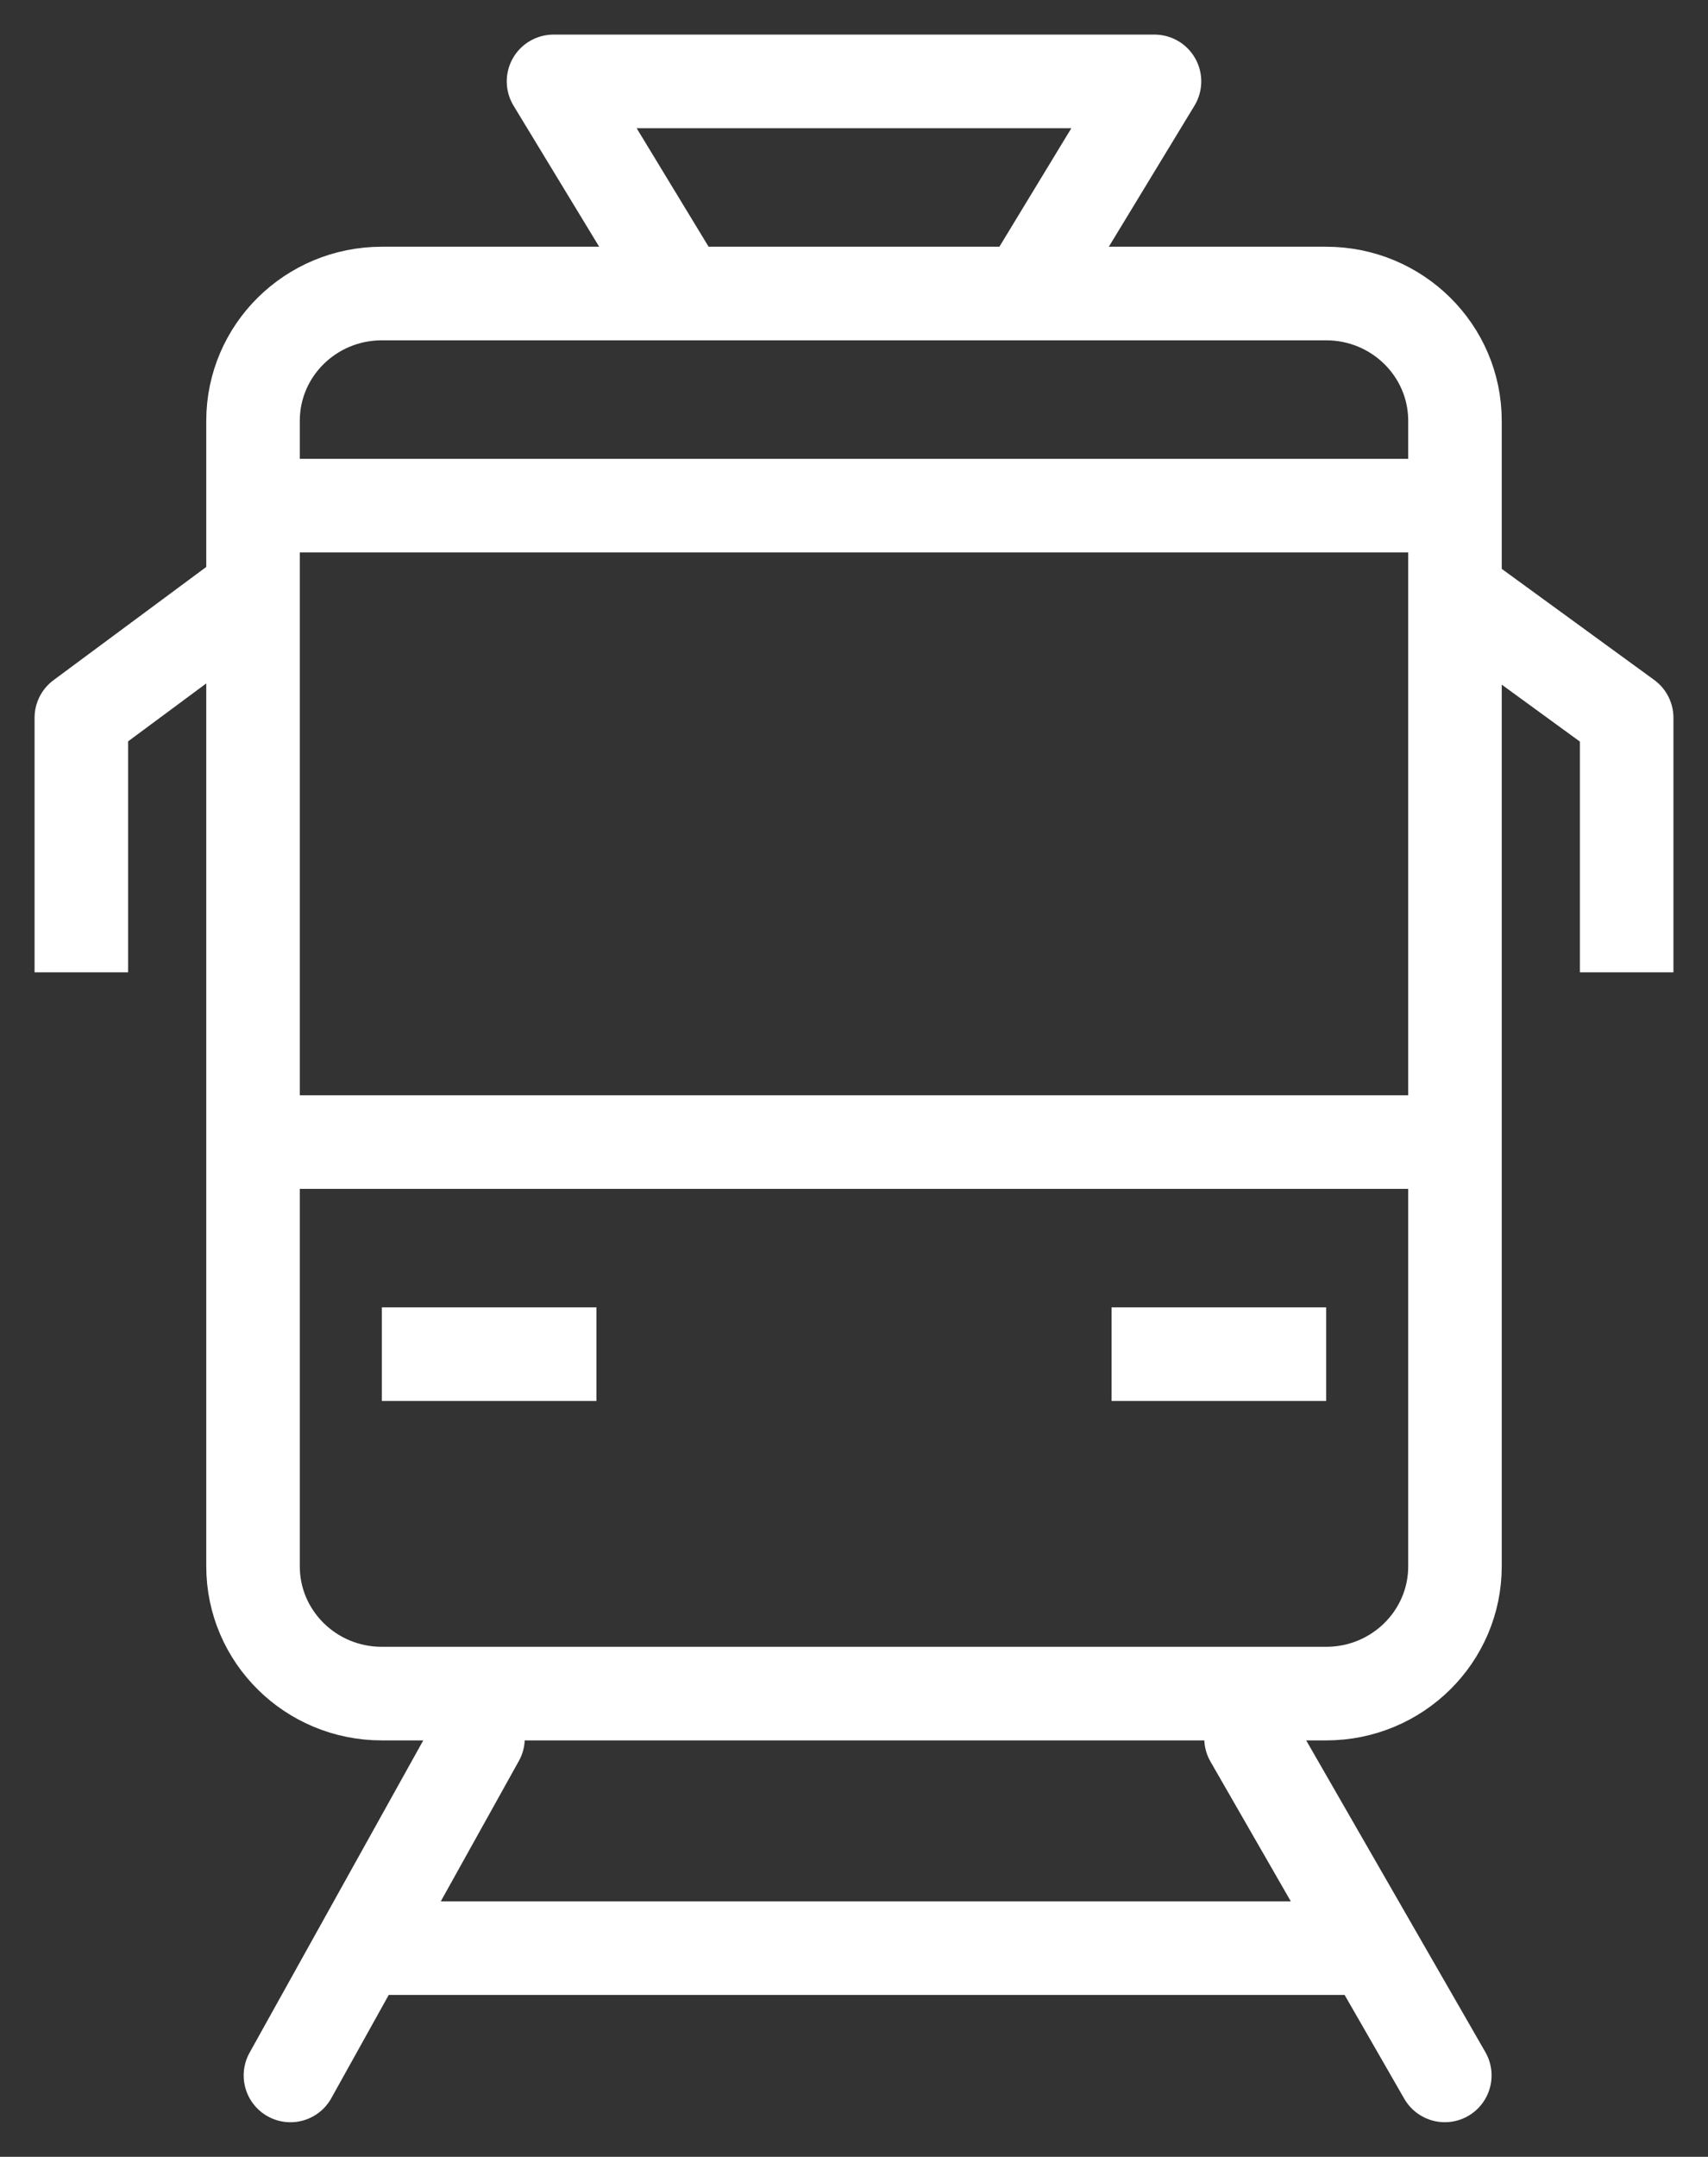
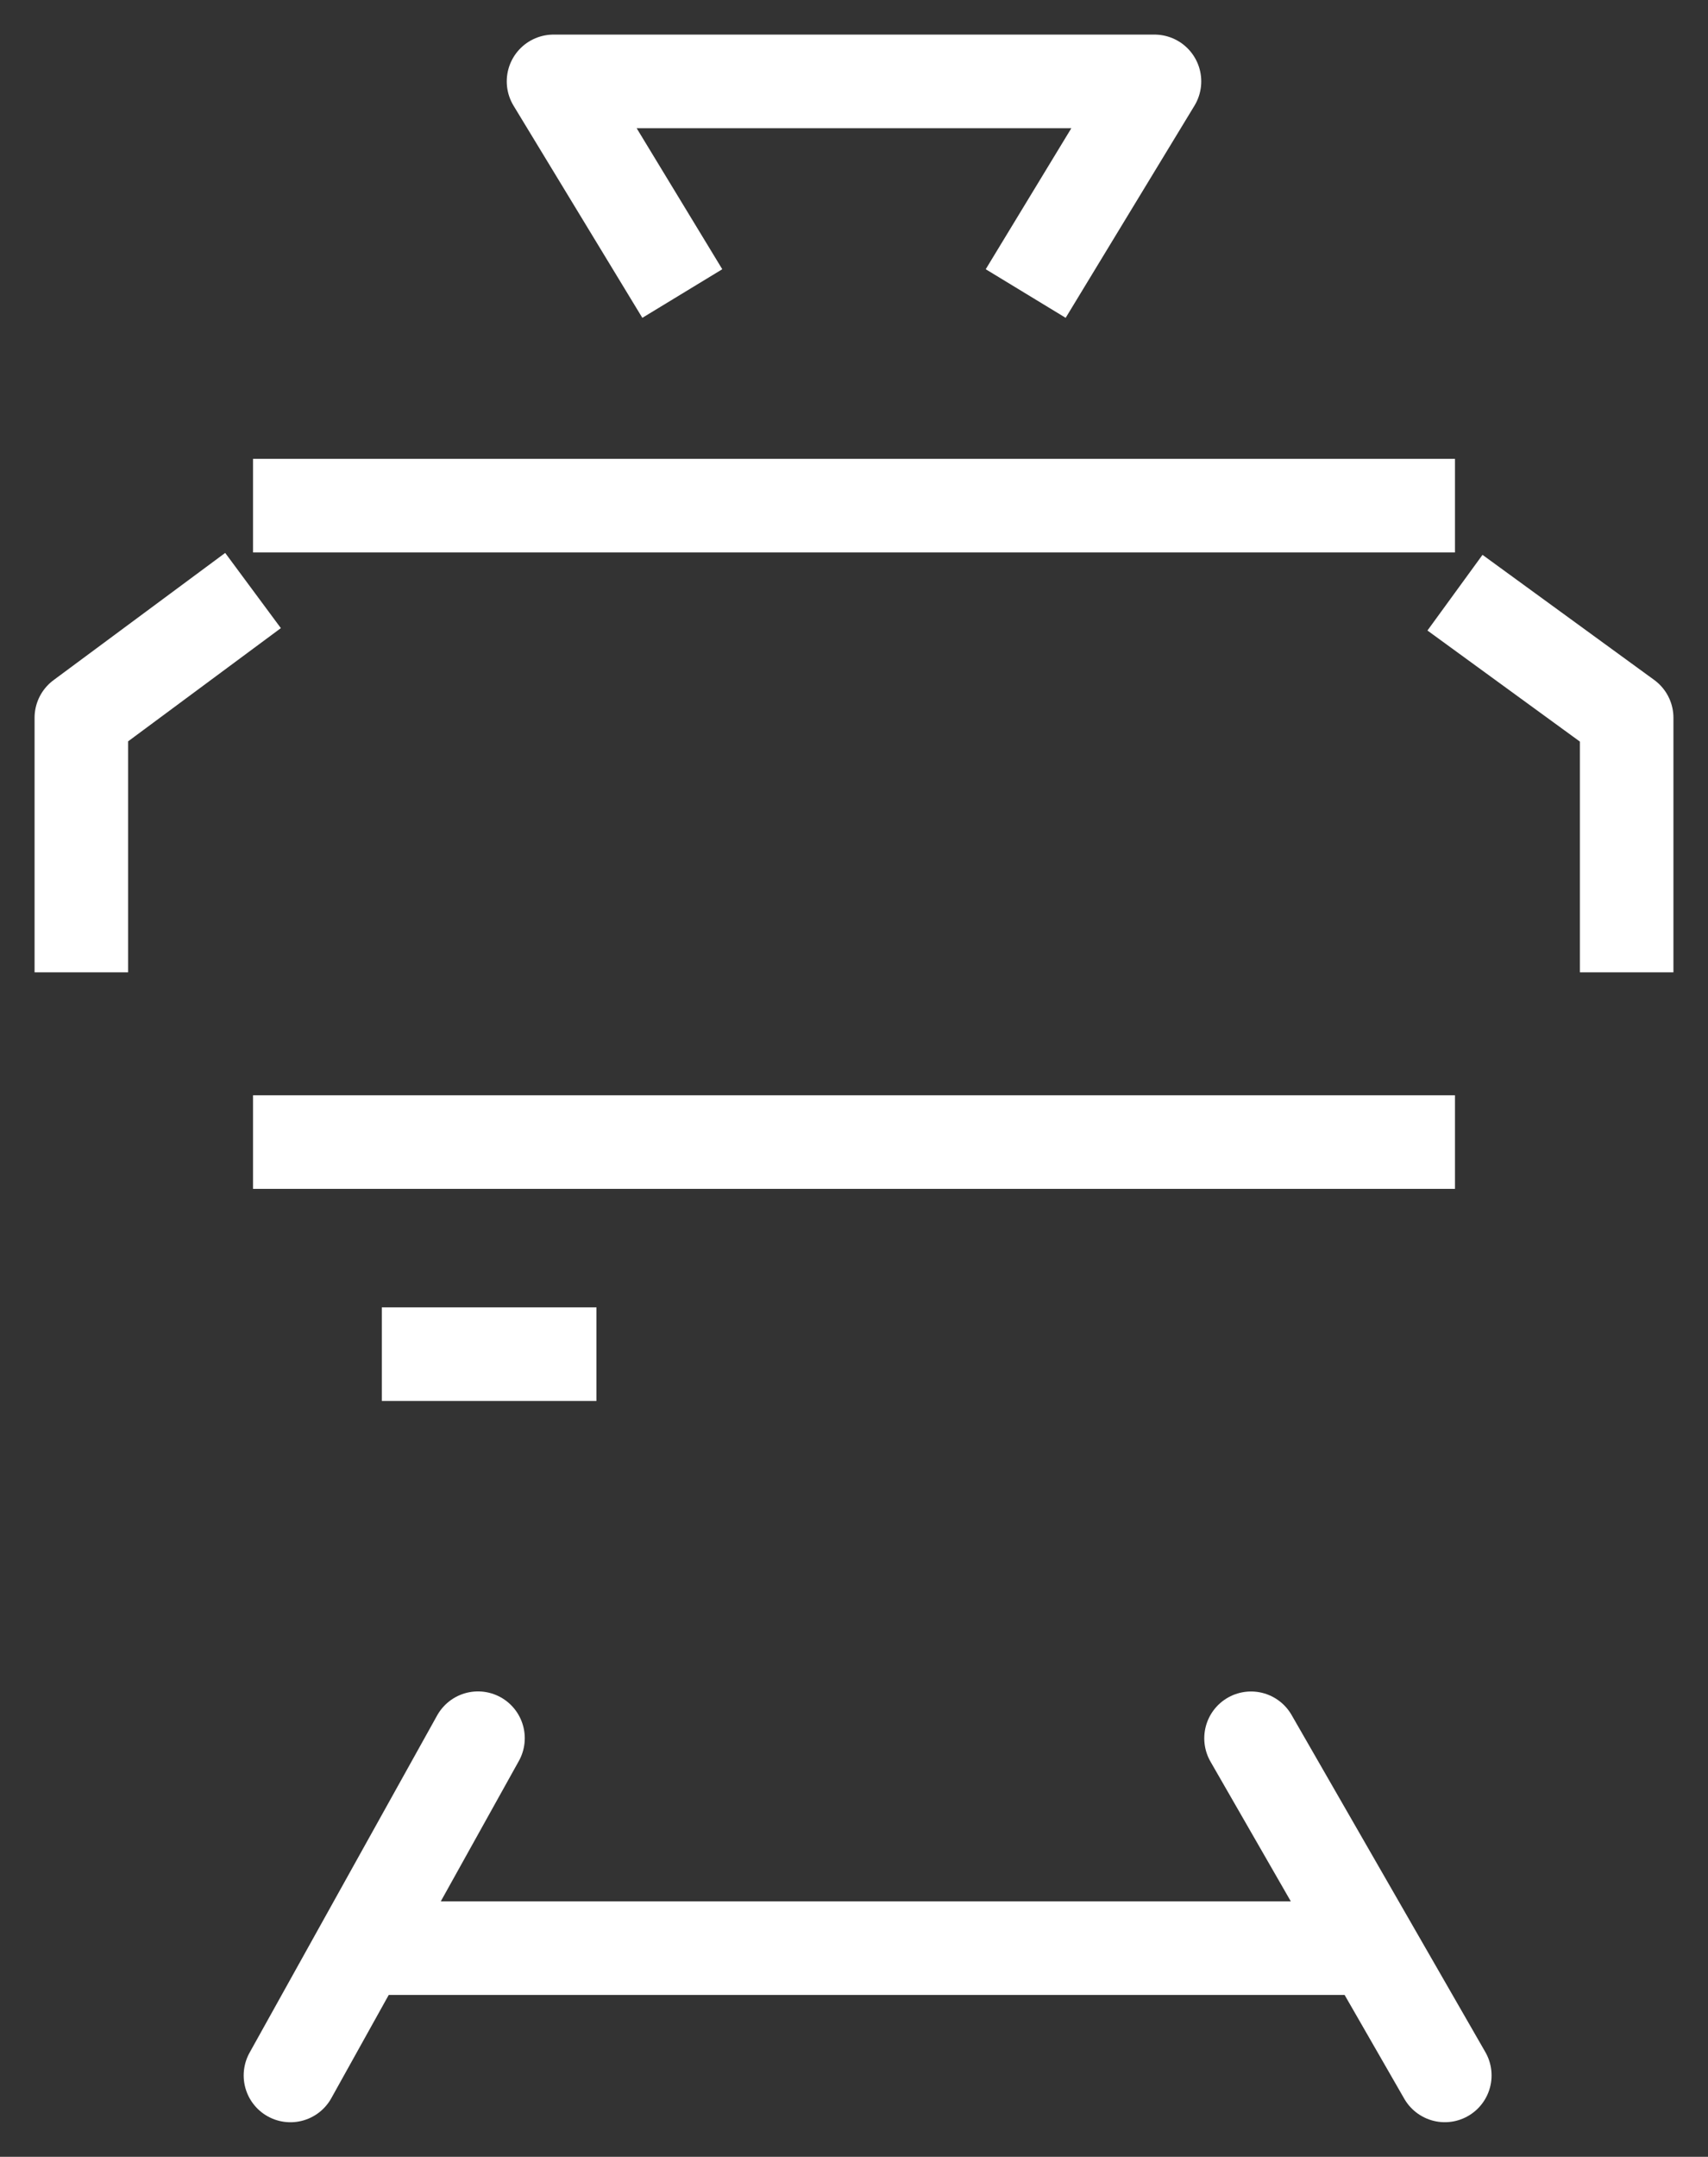
<svg xmlns="http://www.w3.org/2000/svg" width="42px" height="53px" viewBox="0 0 42 53" version="1.1">
  <rect x="0" y="0" width="42" height="53" fill="#333333" stroke="none" />
  <title>Icon_Train</title>
  <g id="Page-1" stroke="none" stroke-width="1" fill="none" fill-rule="evenodd" stroke-linejoin="round">
    <g id="230845-Homepage-" transform="translate(-476, -1908)" stroke="#FFFFFF" stroke-width="2.3">
      <g id="Icon_Train" transform="translate(478, 1910)">
        <g id="Group-5" transform="translate(5.142, 40.713)" stroke-linecap="round">
          <line x1="4.612" y1="0" x2="0" y2="8.287" id="Stroke-1" />
          <line x1="28.386" y1="8.286" x2="23.621" y2="0.002" id="Stroke-3" />
        </g>
        <line x1="7.389" y1="45.872" x2="31.667" y2="45.872" id="Stroke-6" />
        <g id="Group-23">
-           <path d="M33.778,36.489 C33.778,38.217 32.36,39.617 30.611,39.617 L7.389,39.617 C5.64,39.617 4.222,38.217 4.222,36.489 L4.222,8.34 C4.222,6.613 5.64,5.213 7.389,5.213 L30.611,5.213 C32.36,5.213 33.778,6.613 33.778,8.34 L33.778,36.489 Z" id="Stroke-7" />
          <line x1="4.222" y1="26.064" x2="33.778" y2="26.064" id="Stroke-9" />
          <line x1="7.389" y1="31.276" x2="12.667" y2="31.276" id="Stroke-11" />
-           <line x1="25.333" y1="31.276" x2="30.611" y2="31.276" id="Stroke-13" />
          <line x1="4.222" y1="10.425" x2="33.778" y2="10.425" id="Stroke-15" />
          <polyline id="Stroke-17" points="4.222 12.511 0 15.638 0 21.893" />
          <polyline id="Stroke-19" points="33.778 12.564 38 15.638 38 21.893" />
          <polyline id="Stroke-21" points="23.222 5.213 26.389 0 11.611 0 14.778 5.213" />
        </g>
      </g>
    </g>
  </g>
</svg>